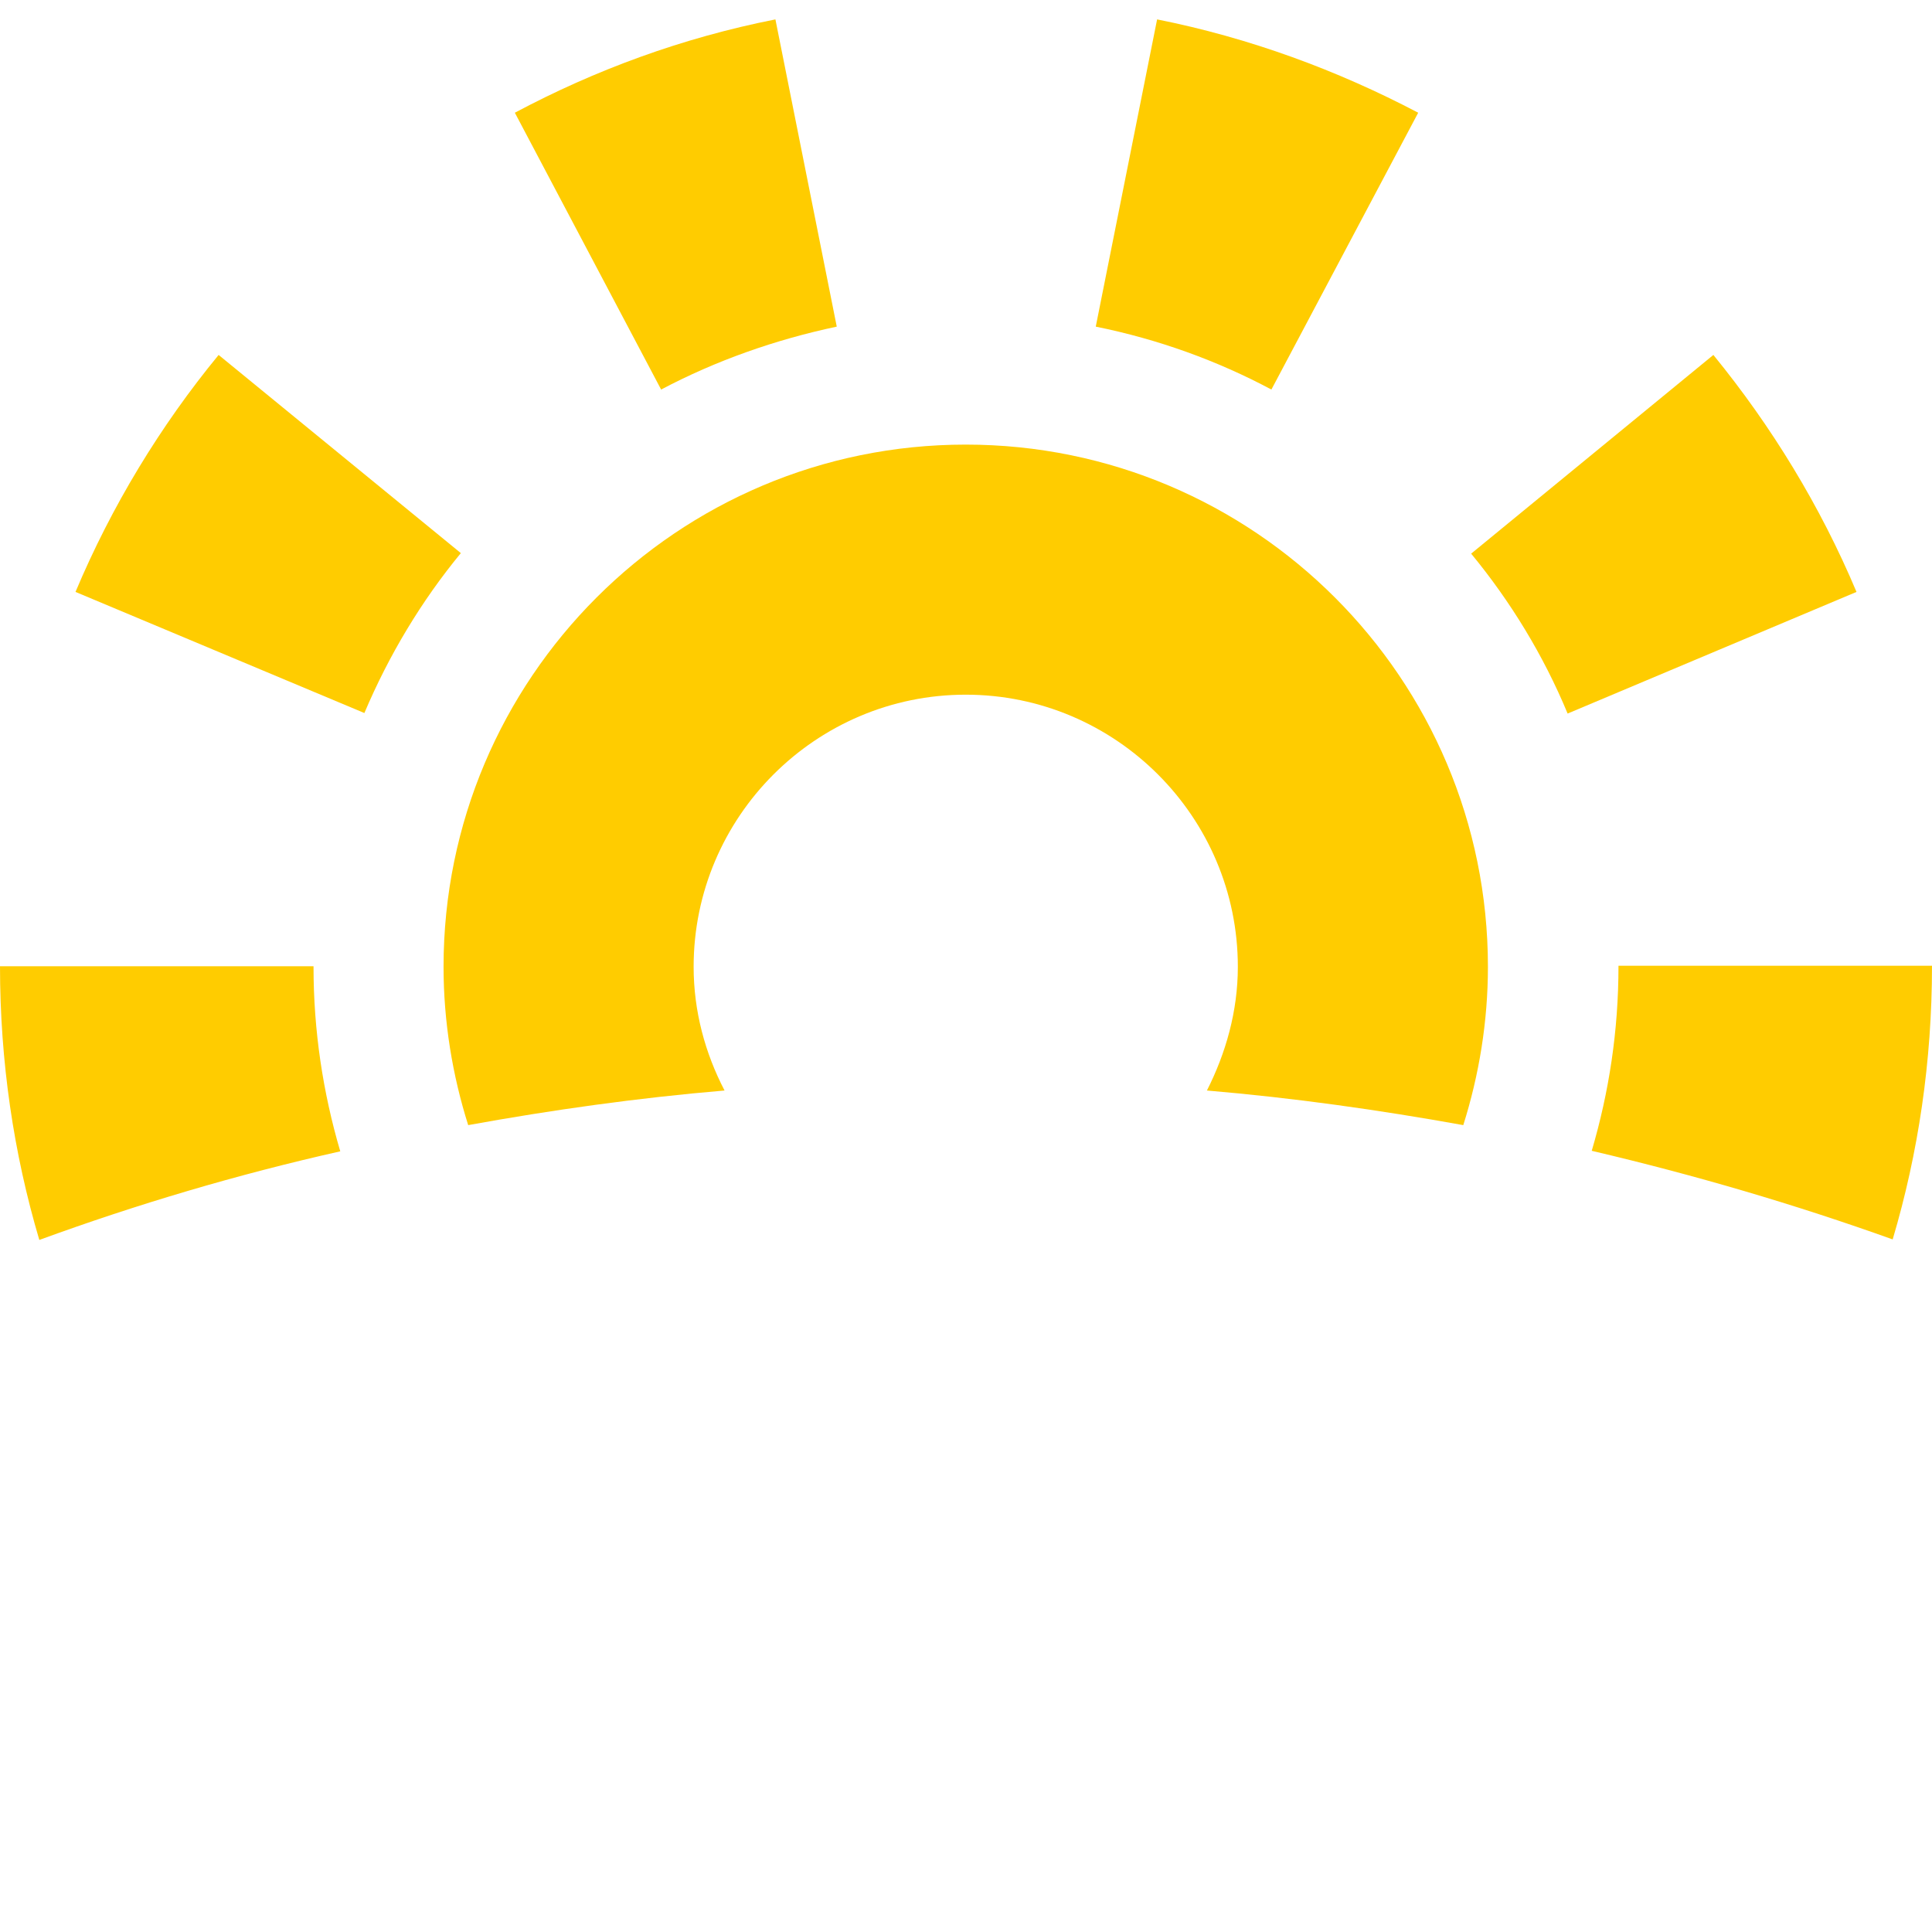
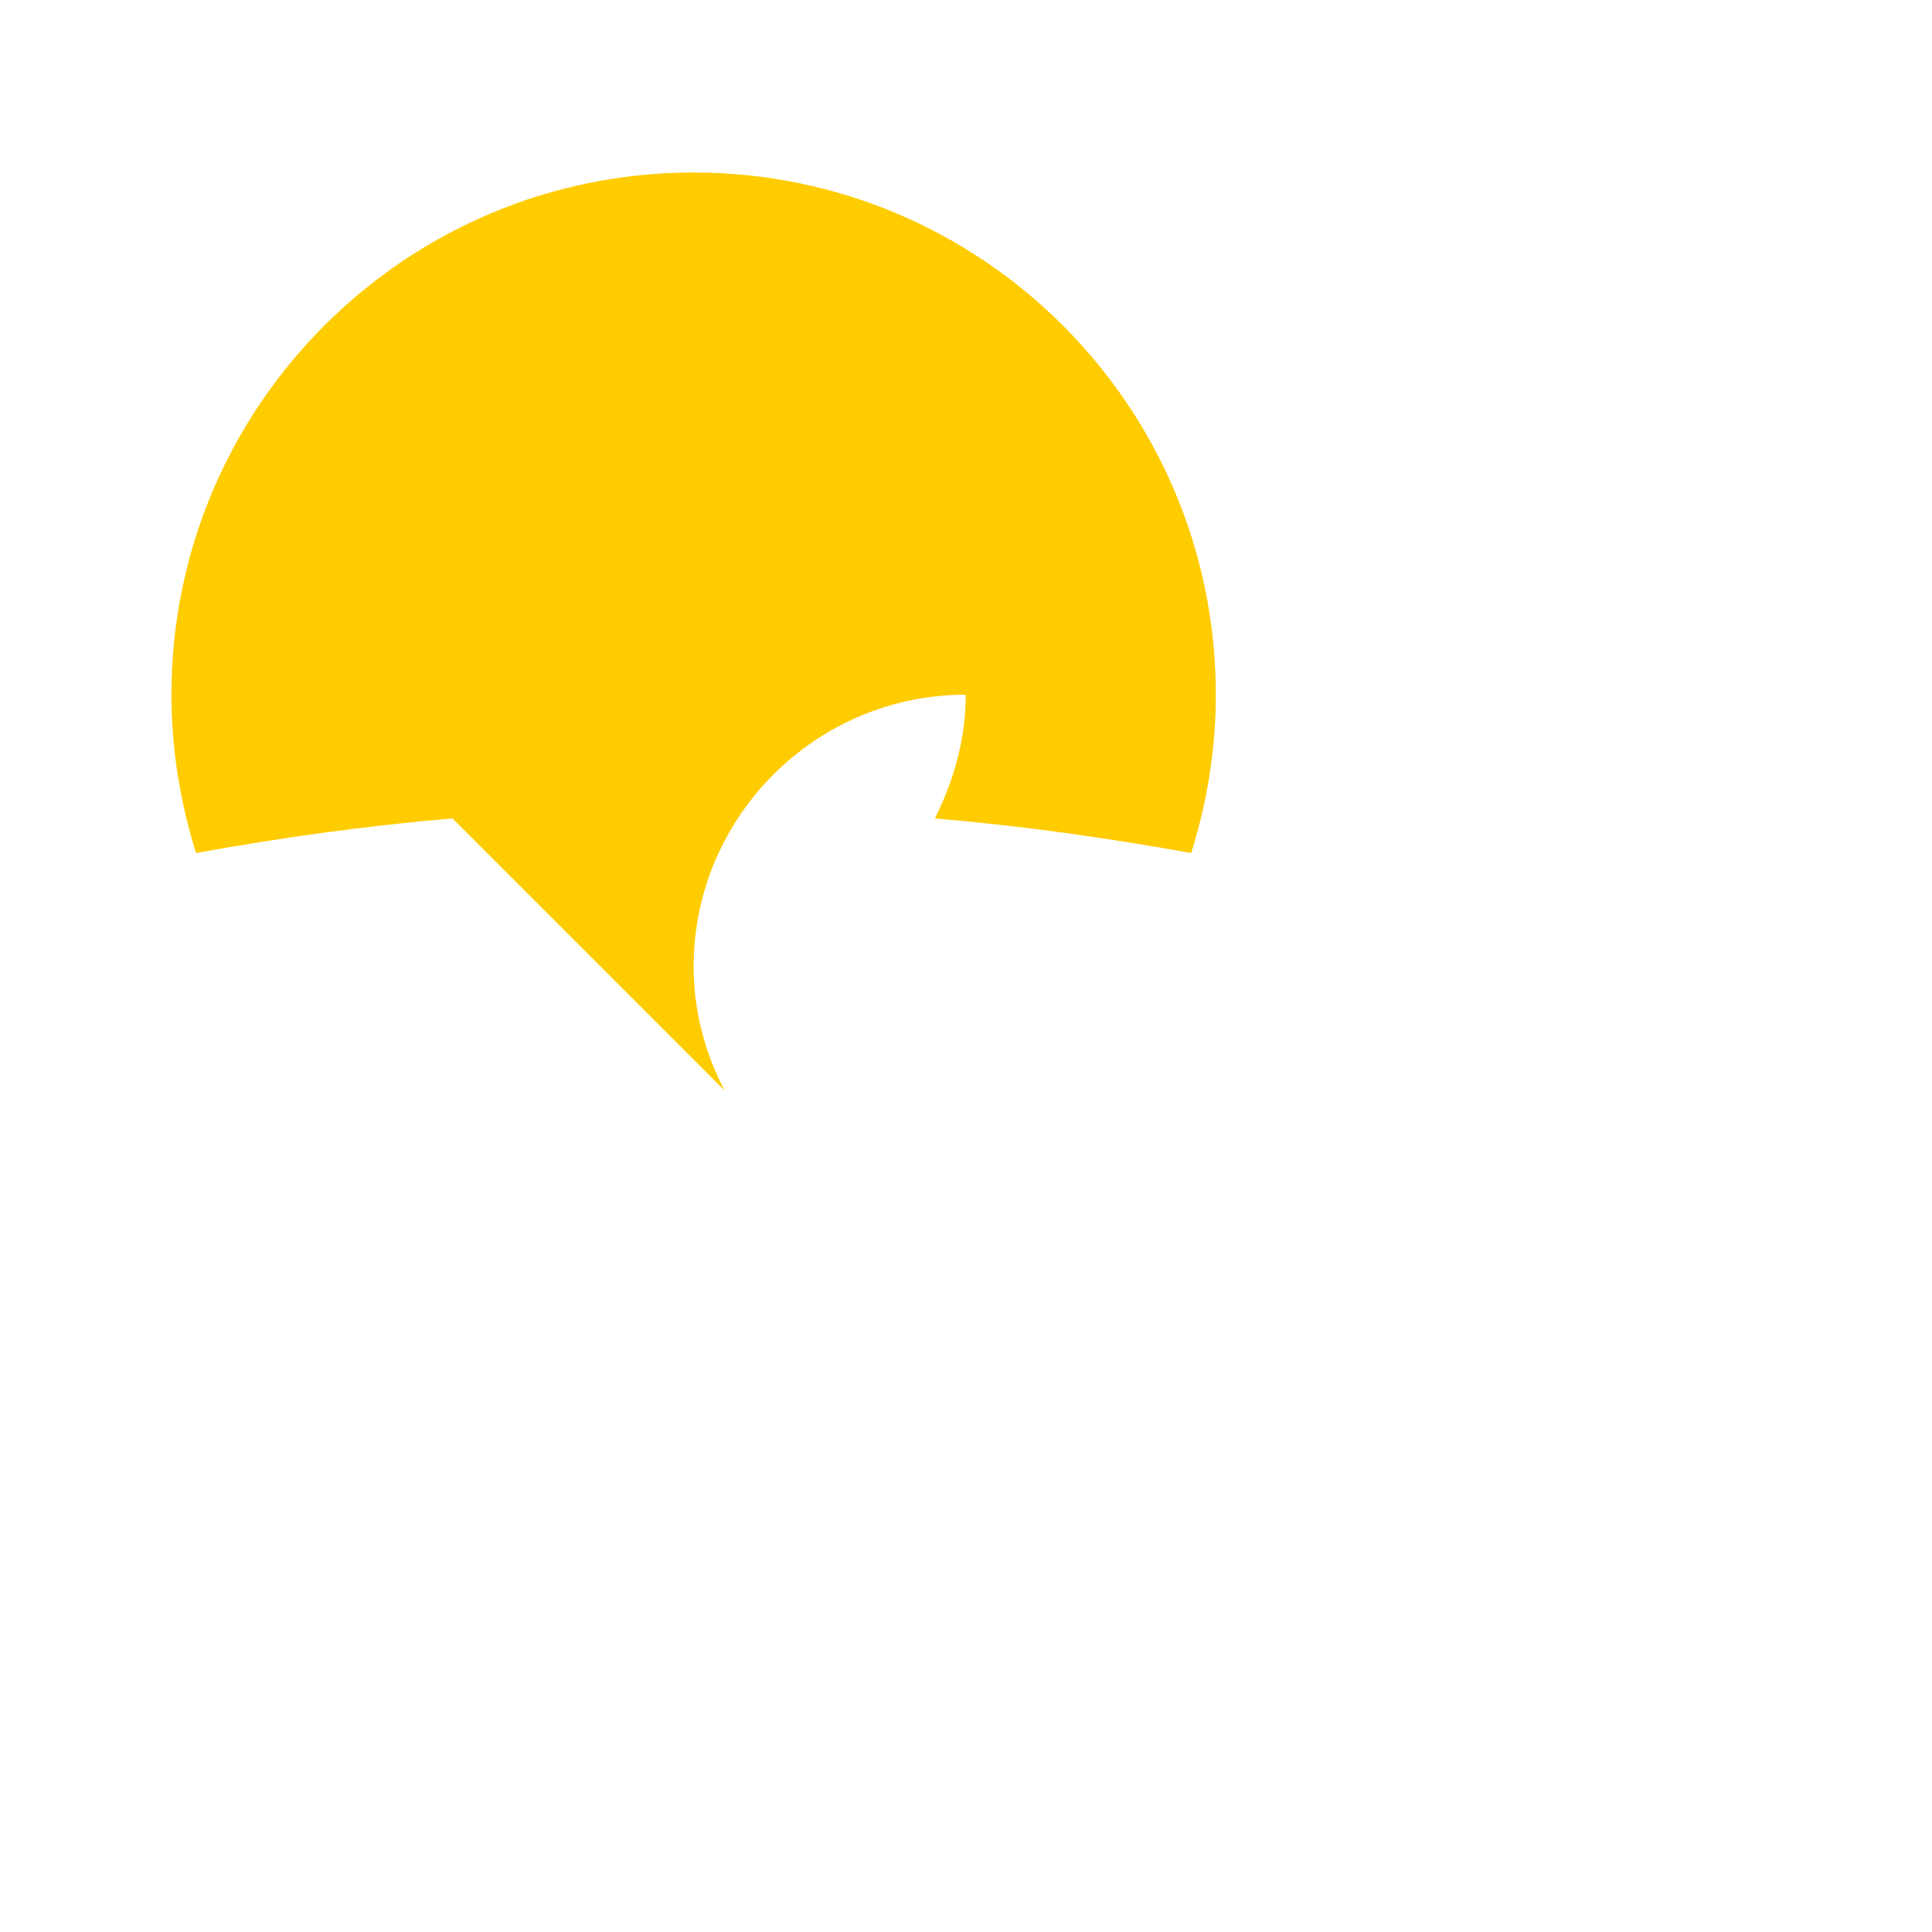
<svg xmlns="http://www.w3.org/2000/svg" id="Ebene_1" data-name="Ebene 1" viewBox="0 0 36.85 36.85">
  <defs>
    <style>
      .cls-1 {
        fill: #fc0;
      }
    </style>
  </defs>
-   <path class="cls-1" d="M5.98,18.43H0c0,1.81.26,3.57.75,5.22,1.86-.68,3.78-1.25,5.74-1.69-.33-1.12-.51-2.3-.51-3.52ZM4.17,6.77c-1.11,1.35-2.04,2.88-2.73,4.52l5.51,2.31c.47-1.11,1.09-2.14,1.84-3.05l-4.62-3.78ZM14.79.37c-1.77.35-3.43.96-4.97,1.78l2.79,5.28c1.04-.55,2.17-.95,3.35-1.2L14.79.37ZM22.07.37l-1.17,5.86c1.19.24,2.32.65,3.35,1.2l2.8-5.28c-1.54-.81-3.22-1.43-4.98-1.78ZM32.68,6.77l-4.62,3.79c.75.91,1.38,1.94,1.84,3.05l5.51-2.32c-.69-1.64-1.62-3.16-2.73-4.52ZM30.87,18.43c0,1.23-.18,2.4-.51,3.52,1.96.46,3.87,1.02,5.74,1.69.49-1.65.75-3.4.75-5.22h-5.98Z" />
-   <path class="cls-1" d="M13.82,20.8c-.37-.71-.59-1.51-.59-2.36,0-2.86,2.33-5.19,5.19-5.19s5.19,2.33,5.19,5.19c0,.85-.23,1.65-.59,2.36,1.65.14,3.28.37,4.89.66.3-.95.47-1.97.47-3.02,0-5.5-4.46-9.96-9.96-9.96s-9.96,4.46-9.96,9.96c0,1.05.17,2.07.47,3.02,1.6-.29,3.23-.52,4.89-.66Z" />
+   <path class="cls-1" d="M13.82,20.8c-.37-.71-.59-1.51-.59-2.36,0-2.86,2.33-5.19,5.19-5.19c0,.85-.23,1.65-.59,2.36,1.65.14,3.28.37,4.89.66.3-.95.47-1.97.47-3.02,0-5.5-4.46-9.96-9.96-9.96s-9.96,4.46-9.96,9.96c0,1.05.17,2.07.47,3.02,1.6-.29,3.23-.52,4.89-.66Z" />
</svg>